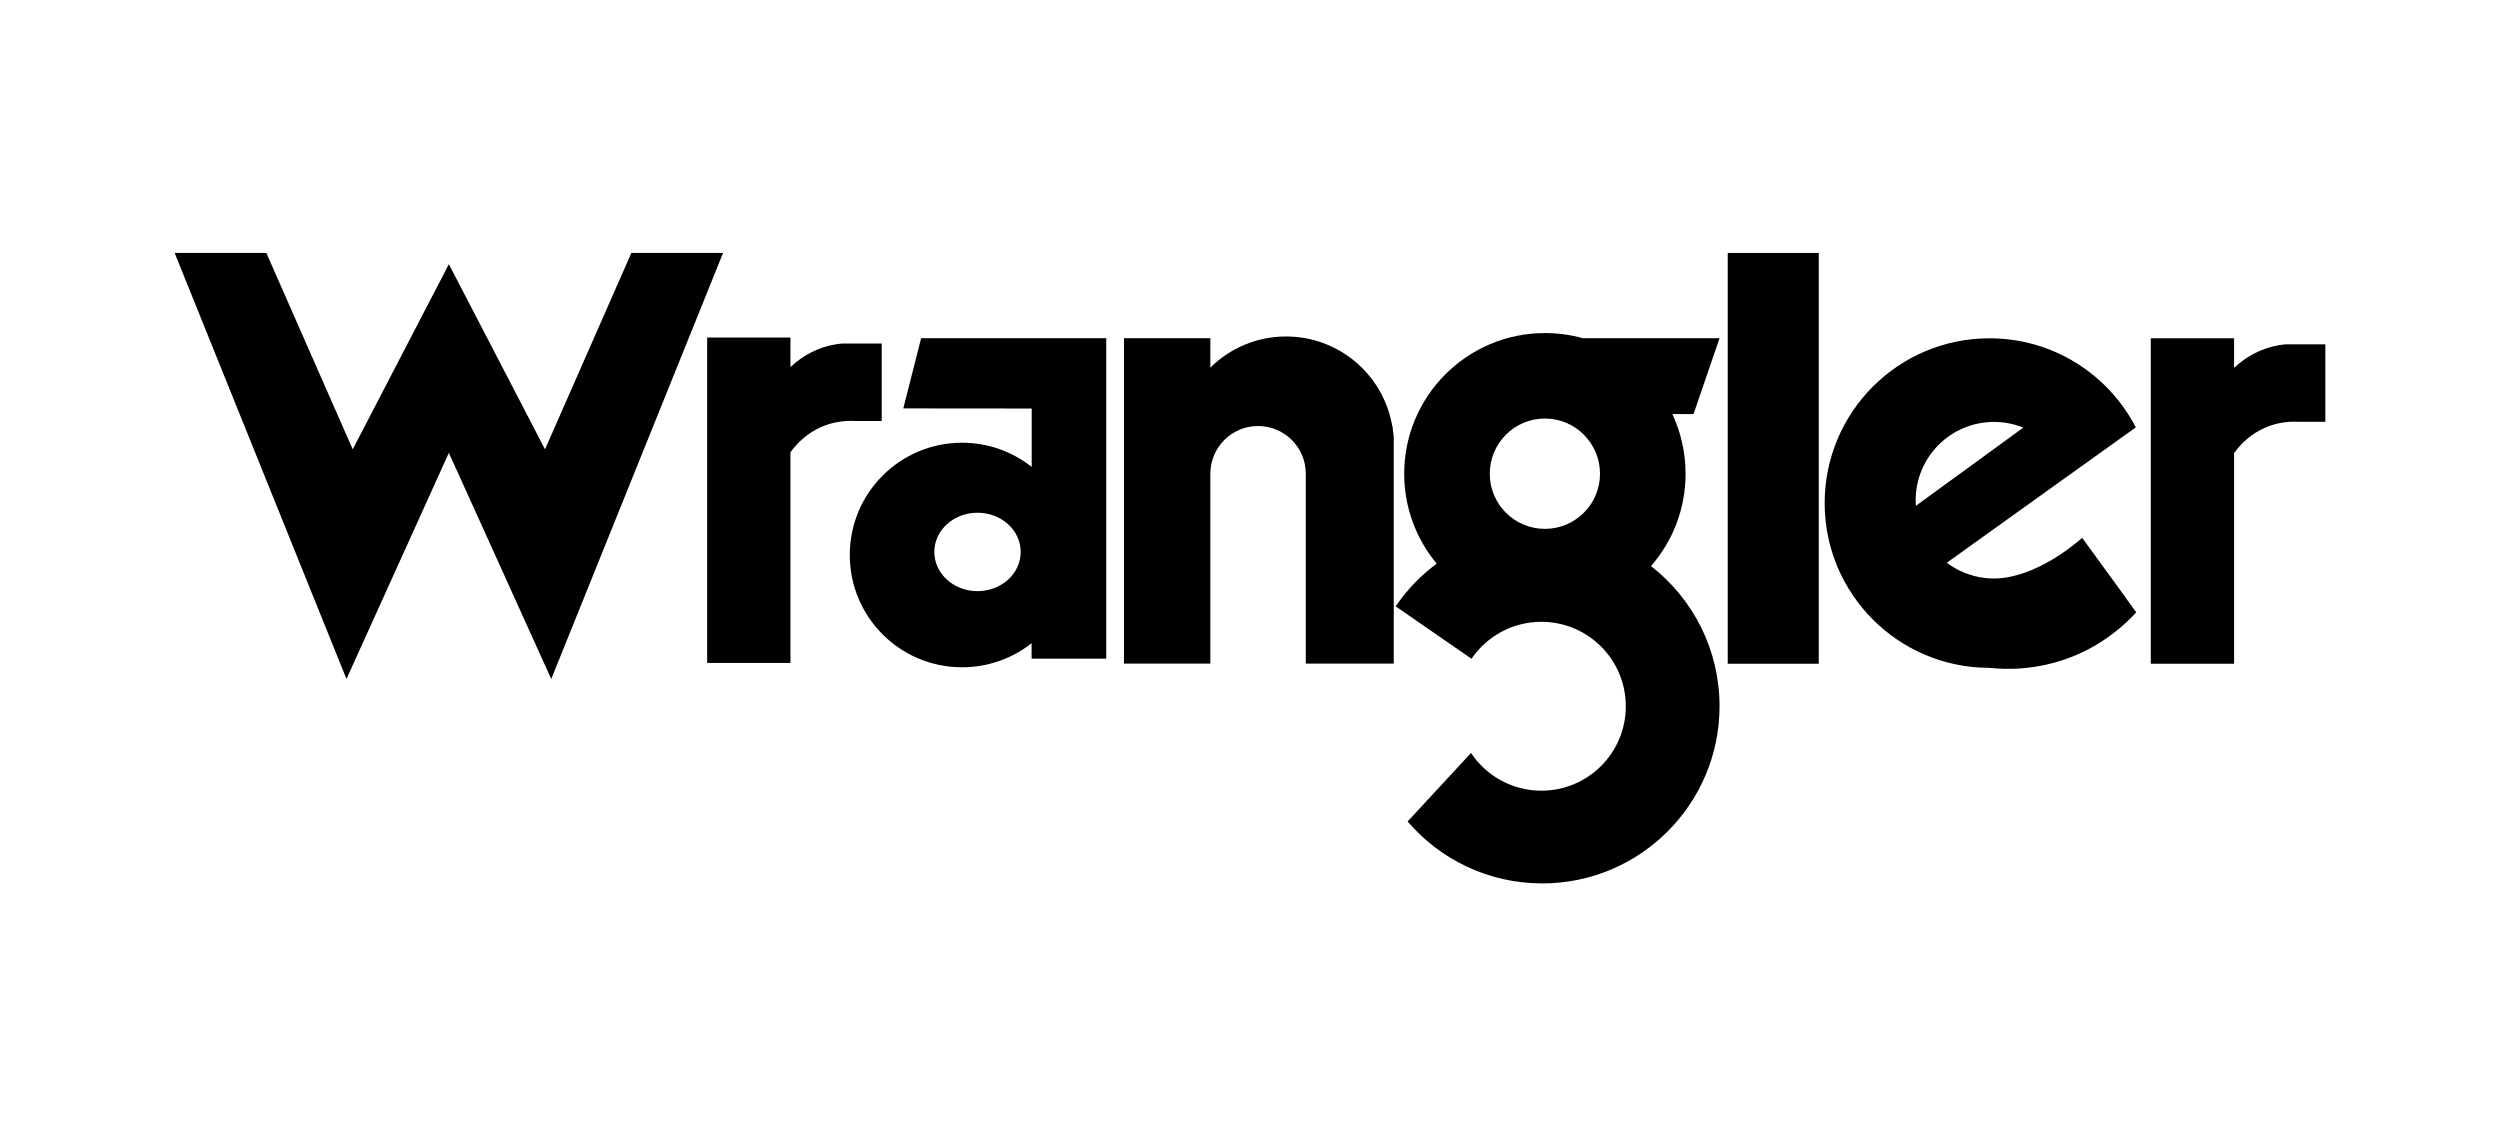
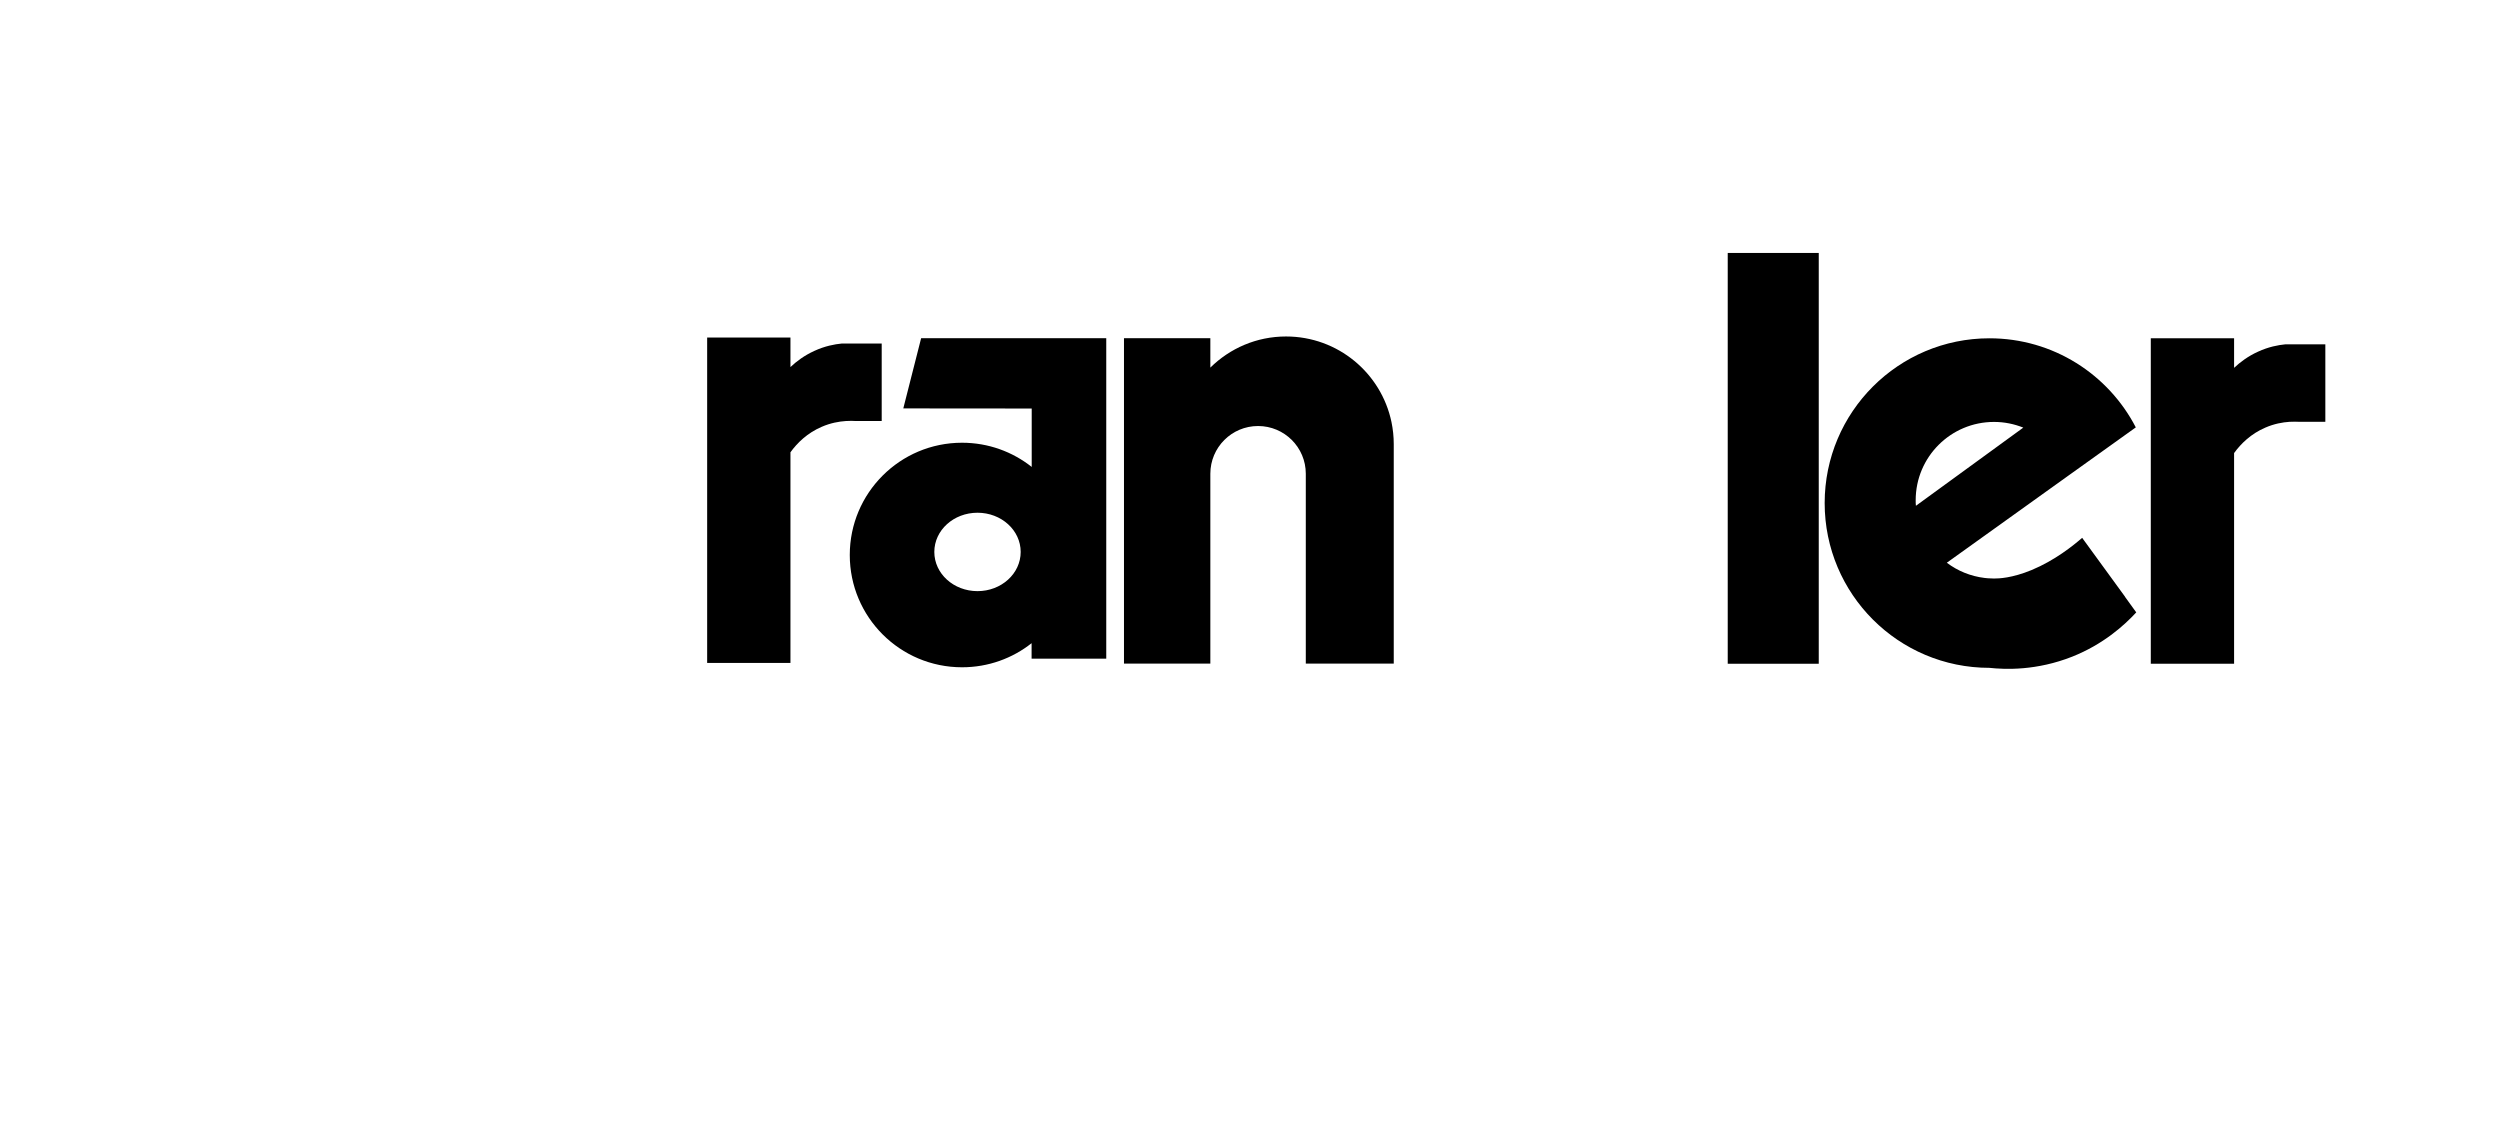
<svg xmlns="http://www.w3.org/2000/svg" viewBox="0 0 220 100" id="Layer_1">
  <defs>
    <style>.cls-1{fill:#000;stroke-width:0px;}</style>
  </defs>
-   <path d="M145.28,49.82c1.9-2.17,3.05-5.01,3.05-8.13,0-1.87-.42-3.65-1.16-5.25h1.86l2.29-6.68h-12.06c-1.05-.3-2.16-.45-3.31-.45-6.83,0-12.38,5.54-12.38,12.38,0,3.01,1.08,5.77,2.86,7.91-1.41,1.04-2.63,2.31-3.61,3.76l6.67,4.61c1.34-1.96,3.59-3.25,6.15-3.25,4.1,0,7.43,3.32,7.43,7.43s-3.32,7.43-7.43,7.43c-2.58,0-4.86-1.32-6.19-3.32l-5.58,6.03c2.86,3.34,7.11,5.45,11.85,5.45,8.61,0,15.6-6.99,15.6-15.6,0-5.01-2.36-9.47-6.04-12.33ZM135.95,46.54c-2.68,0-4.85-2.17-4.85-4.85s2.17-4.86,4.85-4.86,4.85,2.18,4.85,4.86-2.17,4.85-4.85,4.85Z" class="cls-1" />
  <rect height="36.15" width="8.01" y="22.26" x="152.04" class="cls-1" />
  <path d="M187.01,52.52l-3.78-5.19c-.81.7-2.4,1.98-4.44,2.83-1.74.72-2.9.75-3.32.75s-.71-.04-.82-.05c-1.24-.15-2.38-.62-3.33-1.34l10.69-7.66,5.94-4.25c-2.41-4.66-7.27-7.84-12.88-7.84-8.01,0-14.5,6.49-14.5,14.5s6.49,14.5,14.5,14.5c1.38.15,4.15.26,7.3-.99,2.68-1.07,4.51-2.69,5.62-3.89l-.99-1.37ZM168.58,44.02c0-3.81,3.09-6.89,6.89-6.89.92,0,1.78.18,2.58.5l-9.45,6.88c-.02-.16-.02-.33-.02-.49Z" class="cls-1" />
  <line y2="44.53" x2="168.58" y1="44.51" x1="168.6" class="cls-1" />
  <path d="M204.63,30.3v6.82h-2.26c-.25-.02-.55-.02-.89,0-.61.04-1.35.17-2.13.51-1.26.54-2.15,1.41-2.75,2.24v18.54h-7.33v-28.64h7.33v2.6c.53-.5,1.22-1.02,2.1-1.42.93-.43,1.79-.59,2.42-.65h3.5Z" class="cls-1" />
  <path d="M77.59,30.23v6.82h-2.26c-.25-.02-.55-.02-.89,0-.61.04-1.35.17-2.13.51-1.26.54-2.15,1.41-2.75,2.24v18.54h-7.33v-28.64h7.33v2.6c.53-.5,1.22-1.02,2.1-1.42.93-.43,1.79-.59,2.42-.65h3.5Z" class="cls-1" />
  <path d="M202.37,37.13h-.89c.34-.02.64-.02.89,0Z" class="cls-1" />
  <path d="M81.06,29.76l-1.57,6.18c3.76,0,7.53,0,11.3.01v5.14c-1.68-1.33-3.81-2.13-6.13-2.13-5.46,0-9.88,4.42-9.88,9.88s4.42,9.88,9.88,9.88c2.31,0,4.44-.79,6.12-2.12v1.36h6.57v-28.2h-16.28ZM86.02,52.02c-2.1,0-3.8-1.54-3.8-3.45s1.7-3.45,3.8-3.45,3.8,1.54,3.8,3.45-1.7,3.45-3.8,3.45Z" class="cls-1" />
  <path d="M122.65,39.1v19.3h-7.74v-16.71c0-2.32-1.88-4.2-4.2-4.2s-4.2,1.88-4.2,4.2v16.71h-7.6v-28.64h7.6v2.59c1.71-1.69,4.06-2.74,6.66-2.74,4.57,0,8.38,3.23,9.28,7.53.13.63.2,1.28.2,1.95Z" class="cls-1" />
-   <path d="M122.65,39.1c0-.67-.07-1.32-.2-1.95" class="cls-1" />
-   <polygon points="63.63 22.26 48.51 59.75 39.5 39.85 30.49 59.75 15.37 22.26 23.44 22.26 31.04 39.54 39.5 23.25 47.96 39.54 55.56 22.26 63.63 22.26" class="cls-1" />
</svg>